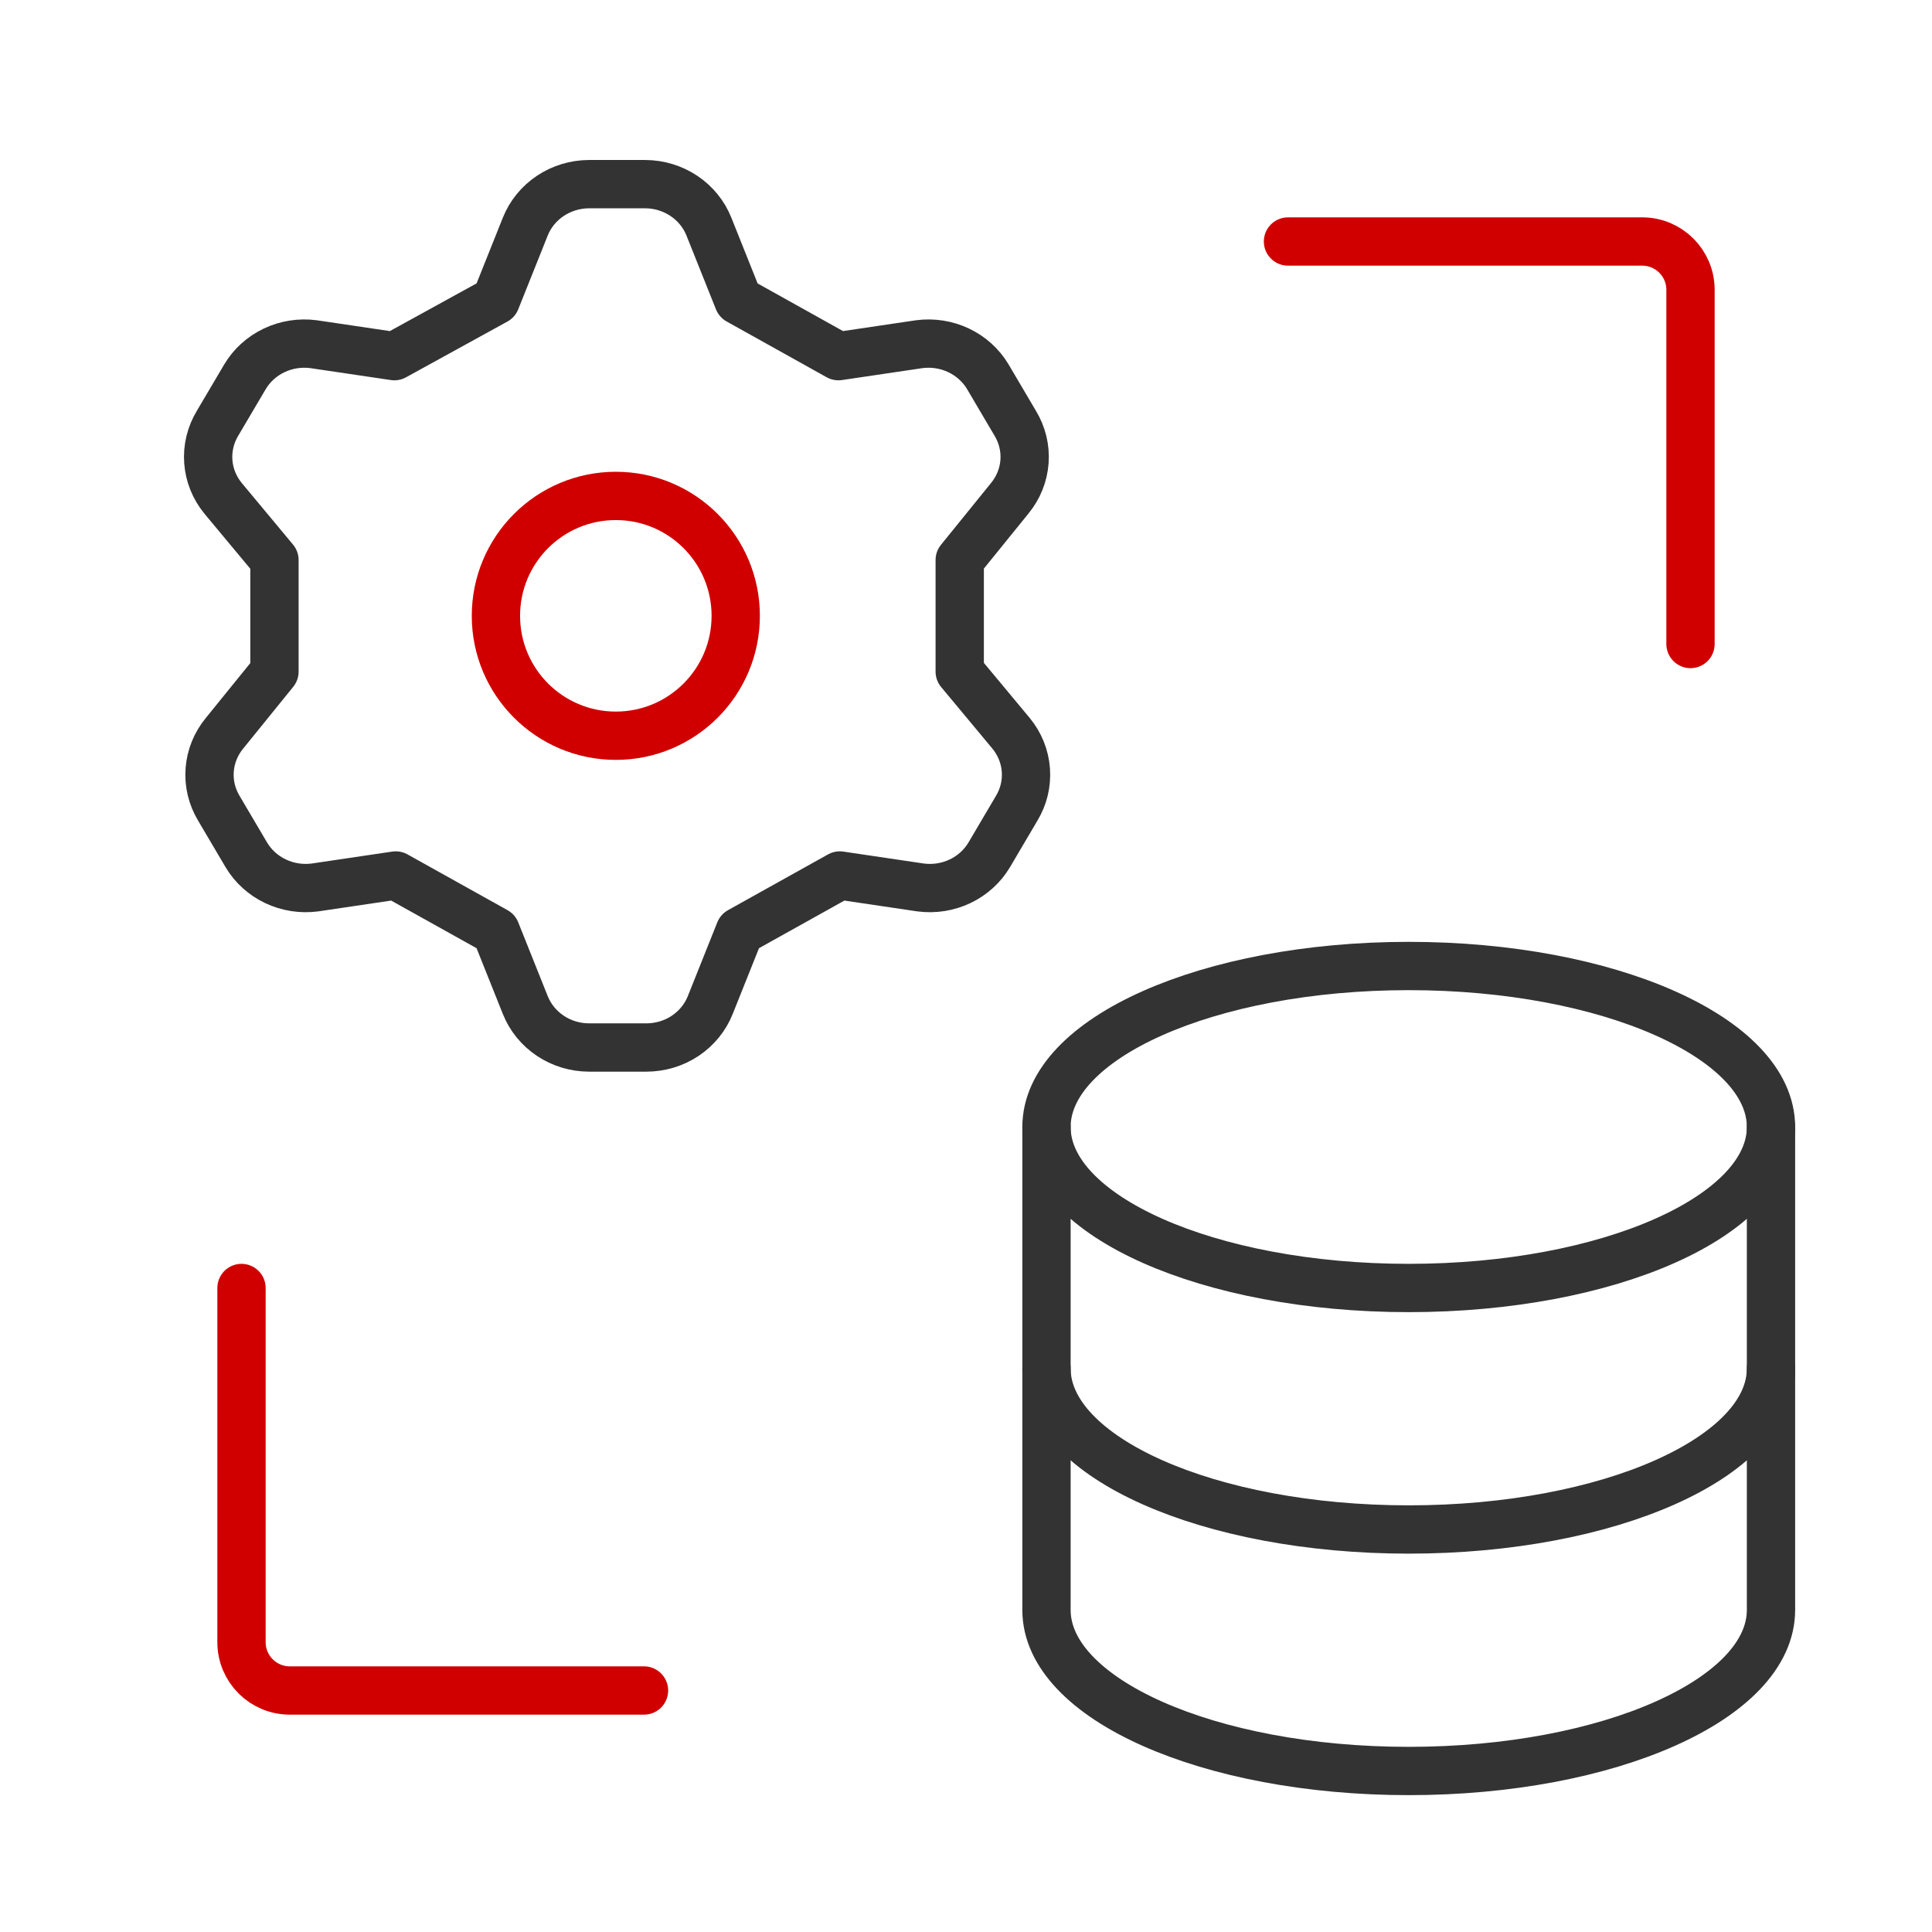
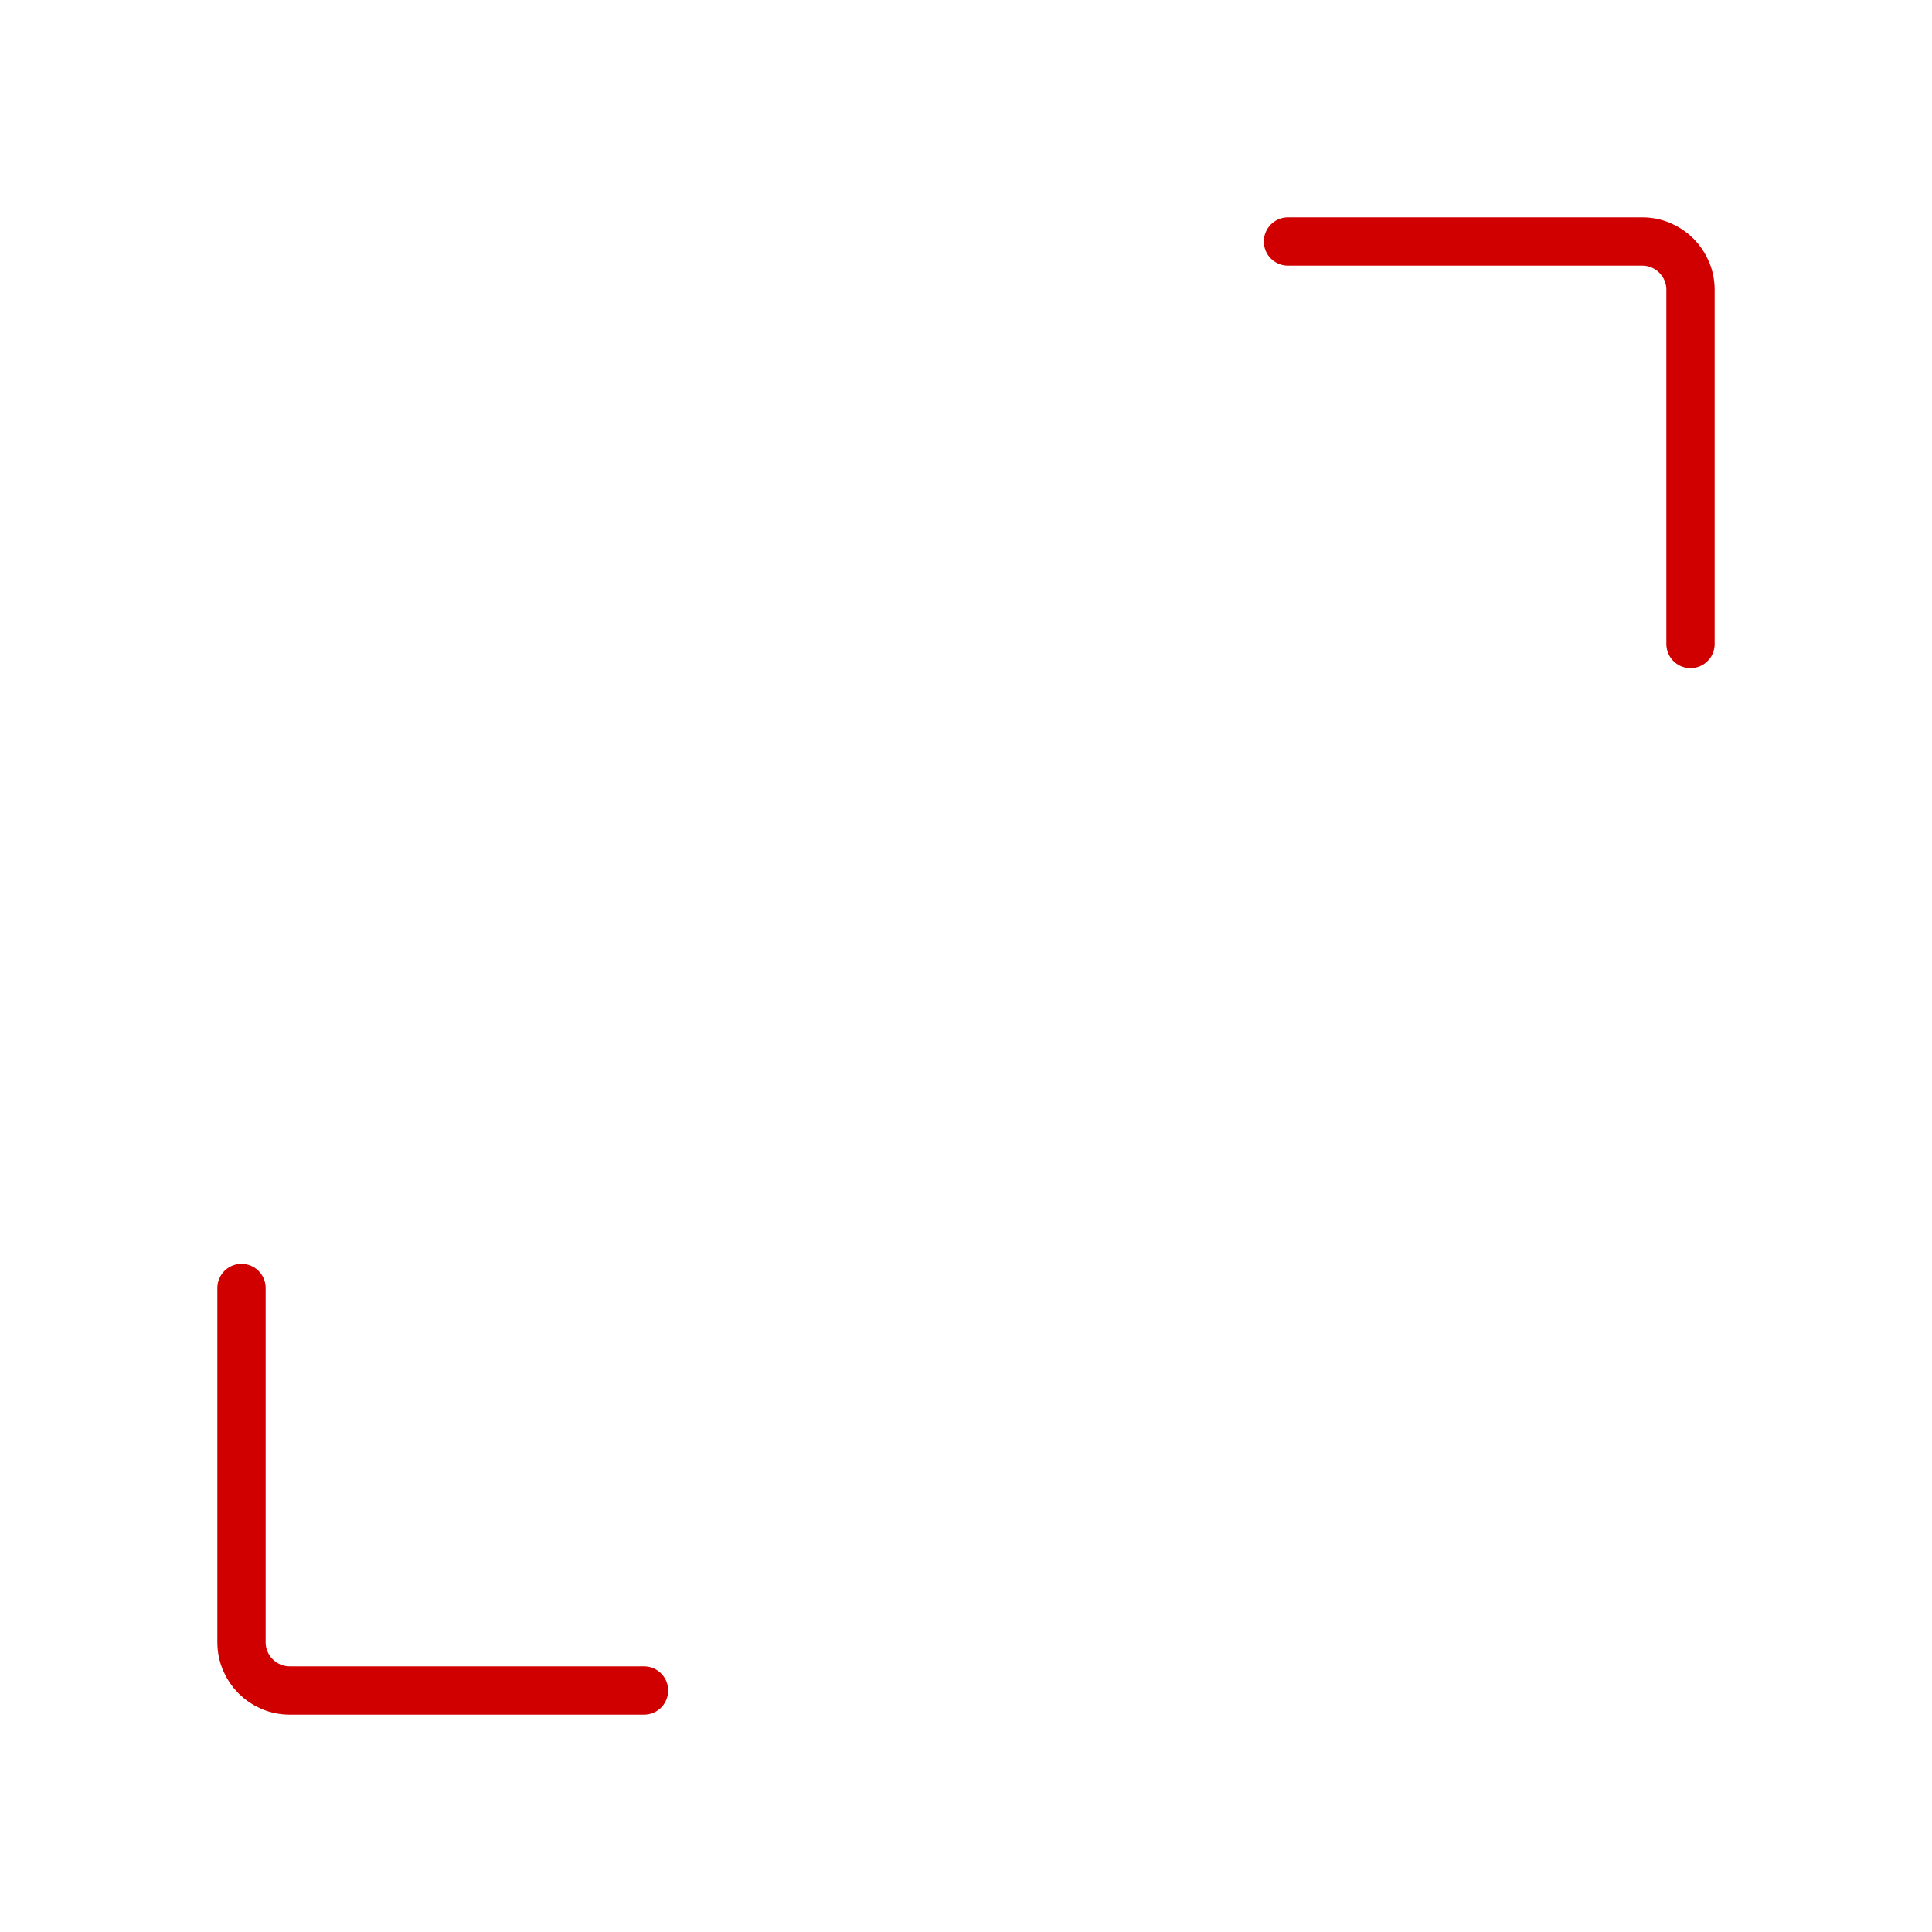
<svg xmlns="http://www.w3.org/2000/svg" width="80" height="80" viewBox="0 0 80 80" fill="none">
-   <path d="M21.75 9.385L20.53 12.438L16.33 14.748L12.982 14.252C12.425 14.179 11.857 14.268 11.352 14.508C10.847 14.748 10.426 15.128 10.145 15.6L9.009 17.525C8.719 18.005 8.585 18.558 8.625 19.113C8.666 19.668 8.879 20.198 9.236 20.633L11.365 23.19V27.81L9.293 30.367C8.936 30.802 8.722 31.332 8.682 31.887C8.641 32.442 8.775 32.995 9.066 33.475L10.201 35.4C10.483 35.872 10.903 36.252 11.409 36.492C11.914 36.732 12.481 36.821 13.039 36.748L16.387 36.252L20.53 38.562L21.75 41.615C21.956 42.132 22.318 42.576 22.789 42.891C23.259 43.205 23.817 43.373 24.389 43.375H26.772C27.344 43.373 27.902 43.205 28.373 42.891C28.843 42.576 29.206 42.132 29.411 41.615L30.631 38.562L34.774 36.252L38.122 36.748C38.68 36.821 39.247 36.732 39.753 36.492C40.258 36.252 40.678 35.872 40.96 35.4L42.095 33.475C42.386 32.995 42.52 32.442 42.479 31.887C42.439 31.332 42.226 30.802 41.868 30.367L39.74 27.81V23.19L41.811 20.633C42.169 20.198 42.382 19.668 42.423 19.113C42.463 18.558 42.329 18.005 42.038 17.525L40.903 15.6C40.621 15.128 40.201 14.748 39.696 14.508C39.191 14.268 38.623 14.179 38.066 14.252L34.717 14.748L30.575 12.438L29.355 9.385C29.149 8.868 28.787 8.424 28.316 8.11C27.845 7.796 27.287 7.627 26.716 7.625H24.389C23.817 7.627 23.259 7.796 22.789 8.11C22.318 8.424 21.956 8.868 21.75 9.385Z" stroke="#333333" stroke-width="2" stroke-linecap="round" stroke-linejoin="round" />
-   <circle cx="25.5" cy="25.5" r="4.965" stroke="#D10000" stroke-width="2" />
-   <path d="M73.333 46.667V66.667C73.333 70.349 66.618 73.333 58.333 73.333C50.049 73.333 43.333 70.349 43.333 66.667V46.667" stroke="#333333" stroke-width="2" stroke-linecap="round" stroke-linejoin="round" />
-   <path d="M73.333 56.667C73.333 60.349 66.618 63.333 58.333 63.333C50.049 63.333 43.333 60.349 43.333 56.667" stroke="#333333" stroke-width="2" stroke-linecap="round" stroke-linejoin="round" />
-   <path d="M73.333 46.667C73.333 50.349 66.618 53.333 58.333 53.333C50.049 53.333 43.333 50.349 43.333 46.667C43.333 42.985 50.049 40 58.333 40C66.618 40 73.333 42.985 73.333 46.667Z" stroke="#333333" stroke-width="2" stroke-linecap="round" stroke-linejoin="round" />
  <path d="M53.333 10L68 10C69.105 10 70 10.896 70 12V26.667" stroke="#D10000" stroke-width="2" stroke-linecap="round" stroke-linejoin="round" />
  <path d="M26.667 70H12C10.895 70 10 69.105 10 68L10 53.333" stroke="#D10000" stroke-width="2" stroke-linecap="round" stroke-linejoin="round" />
</svg>